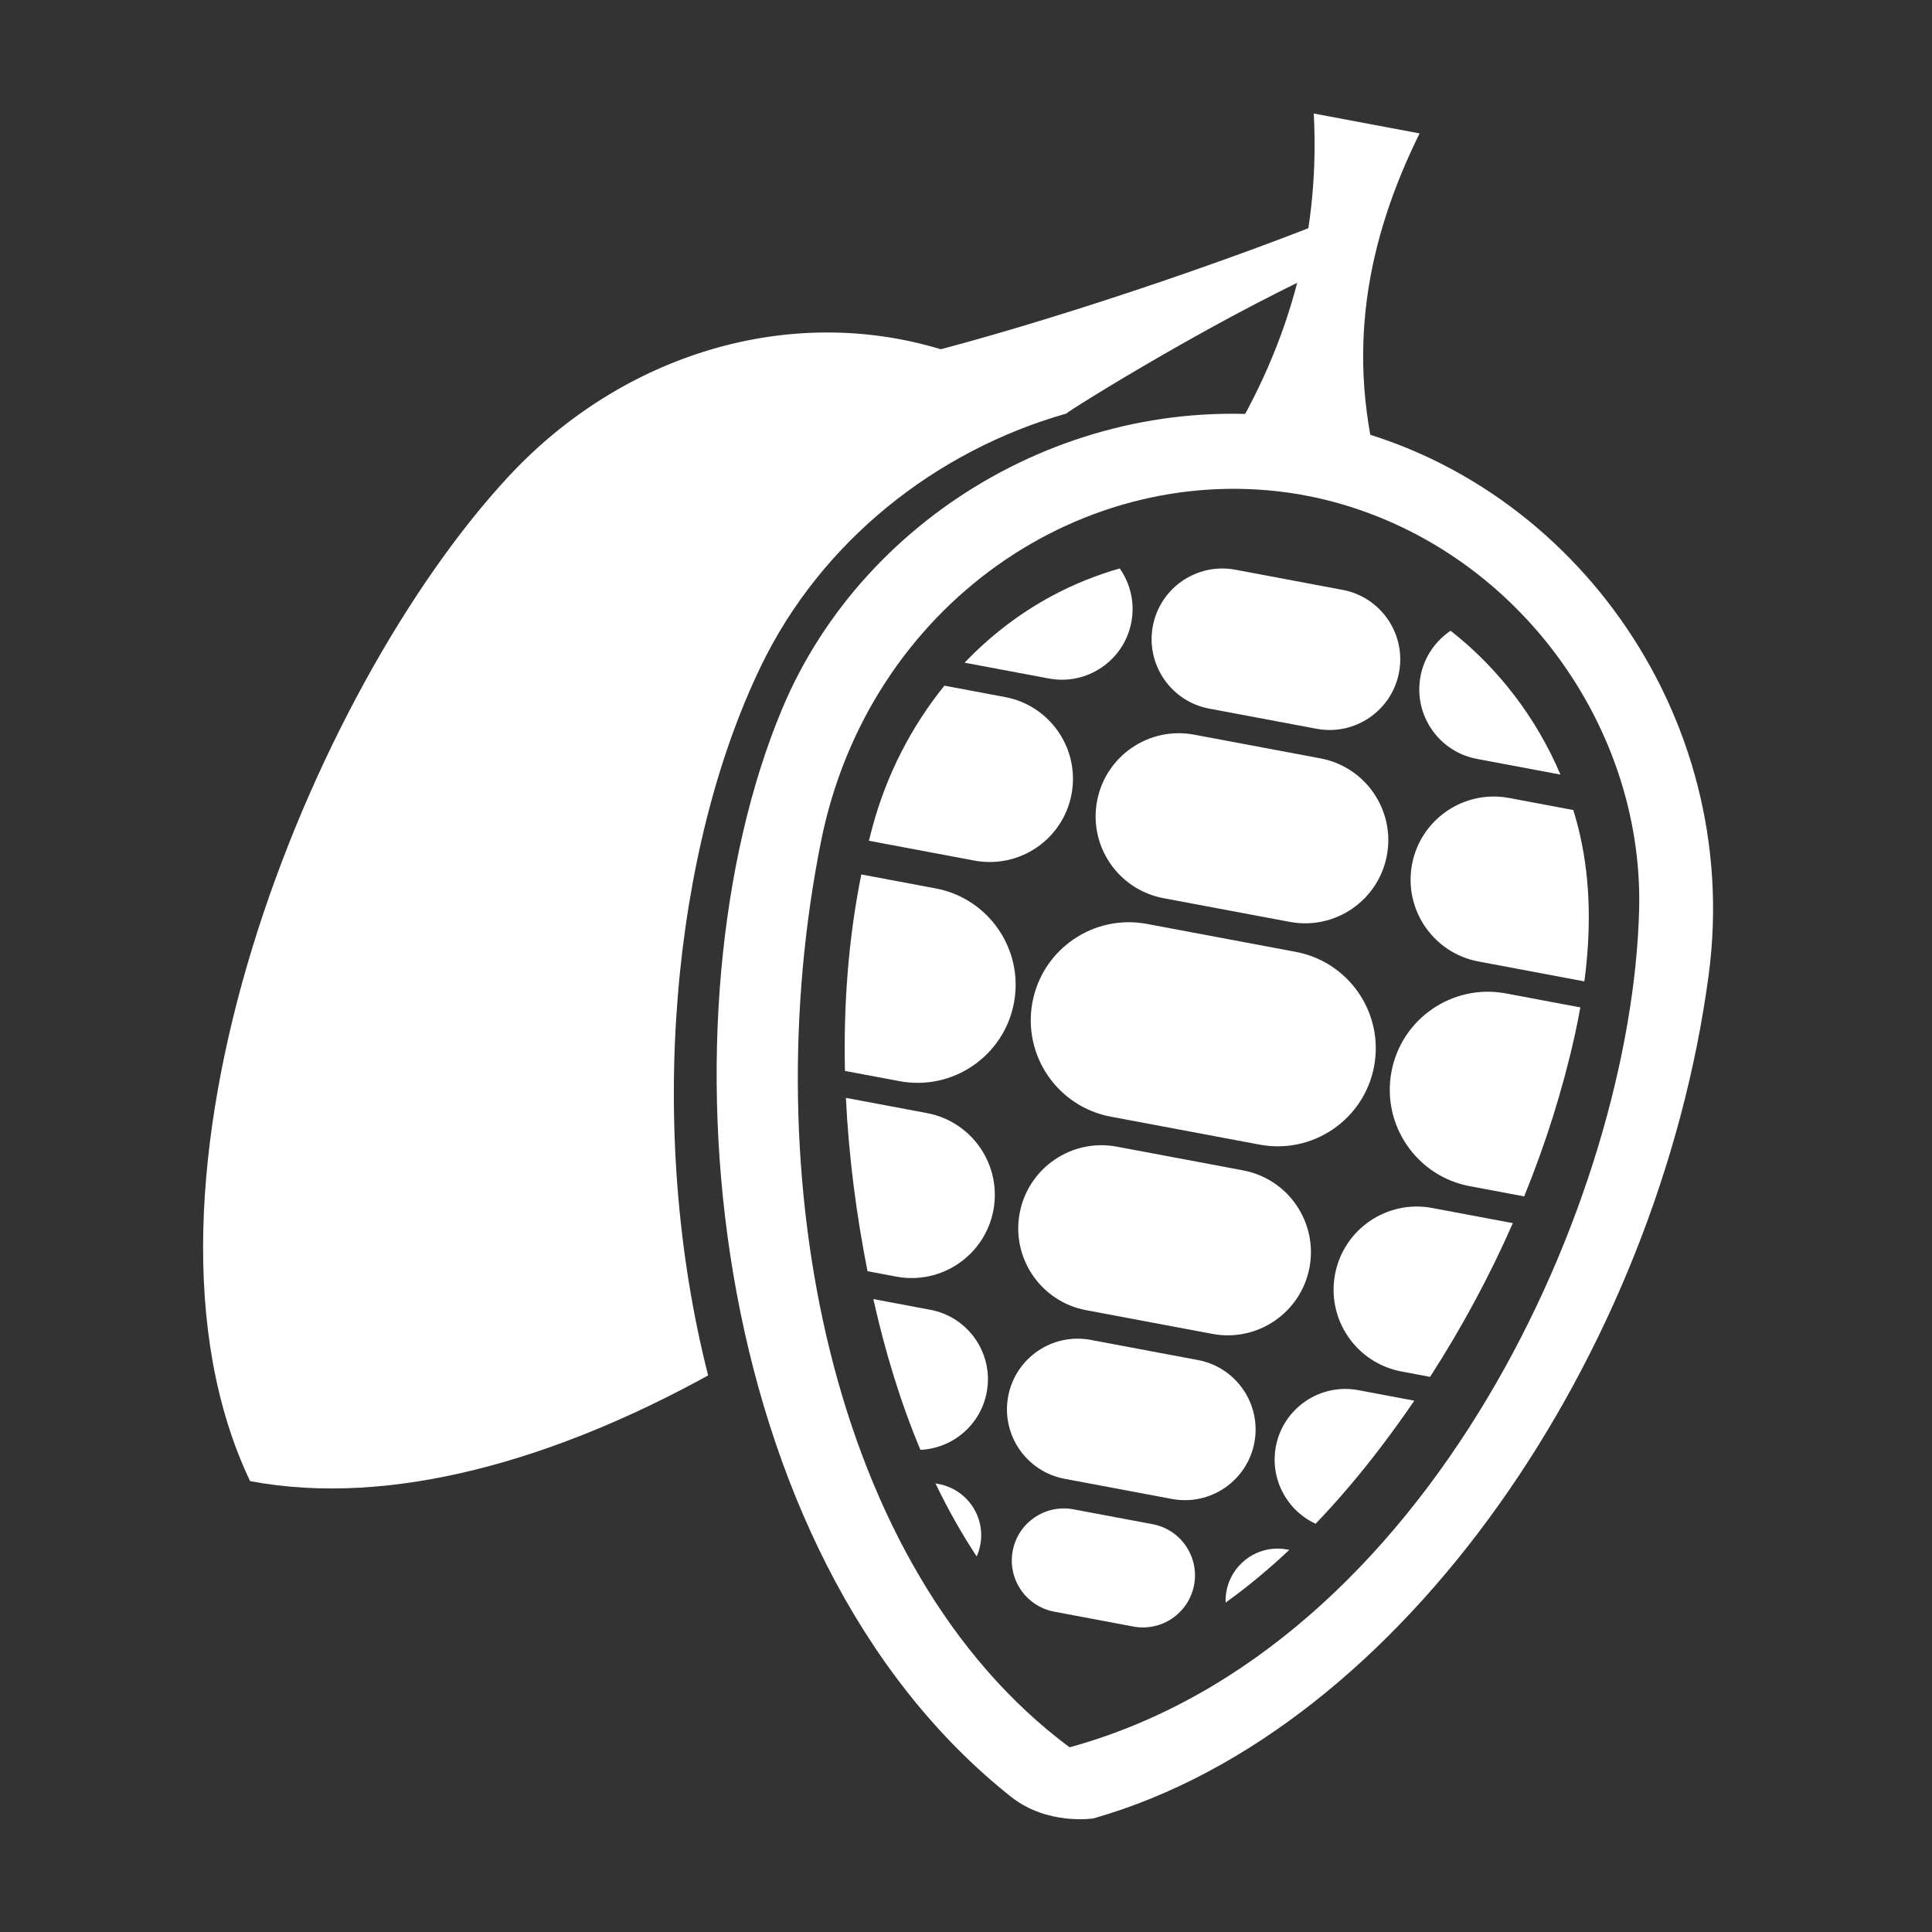
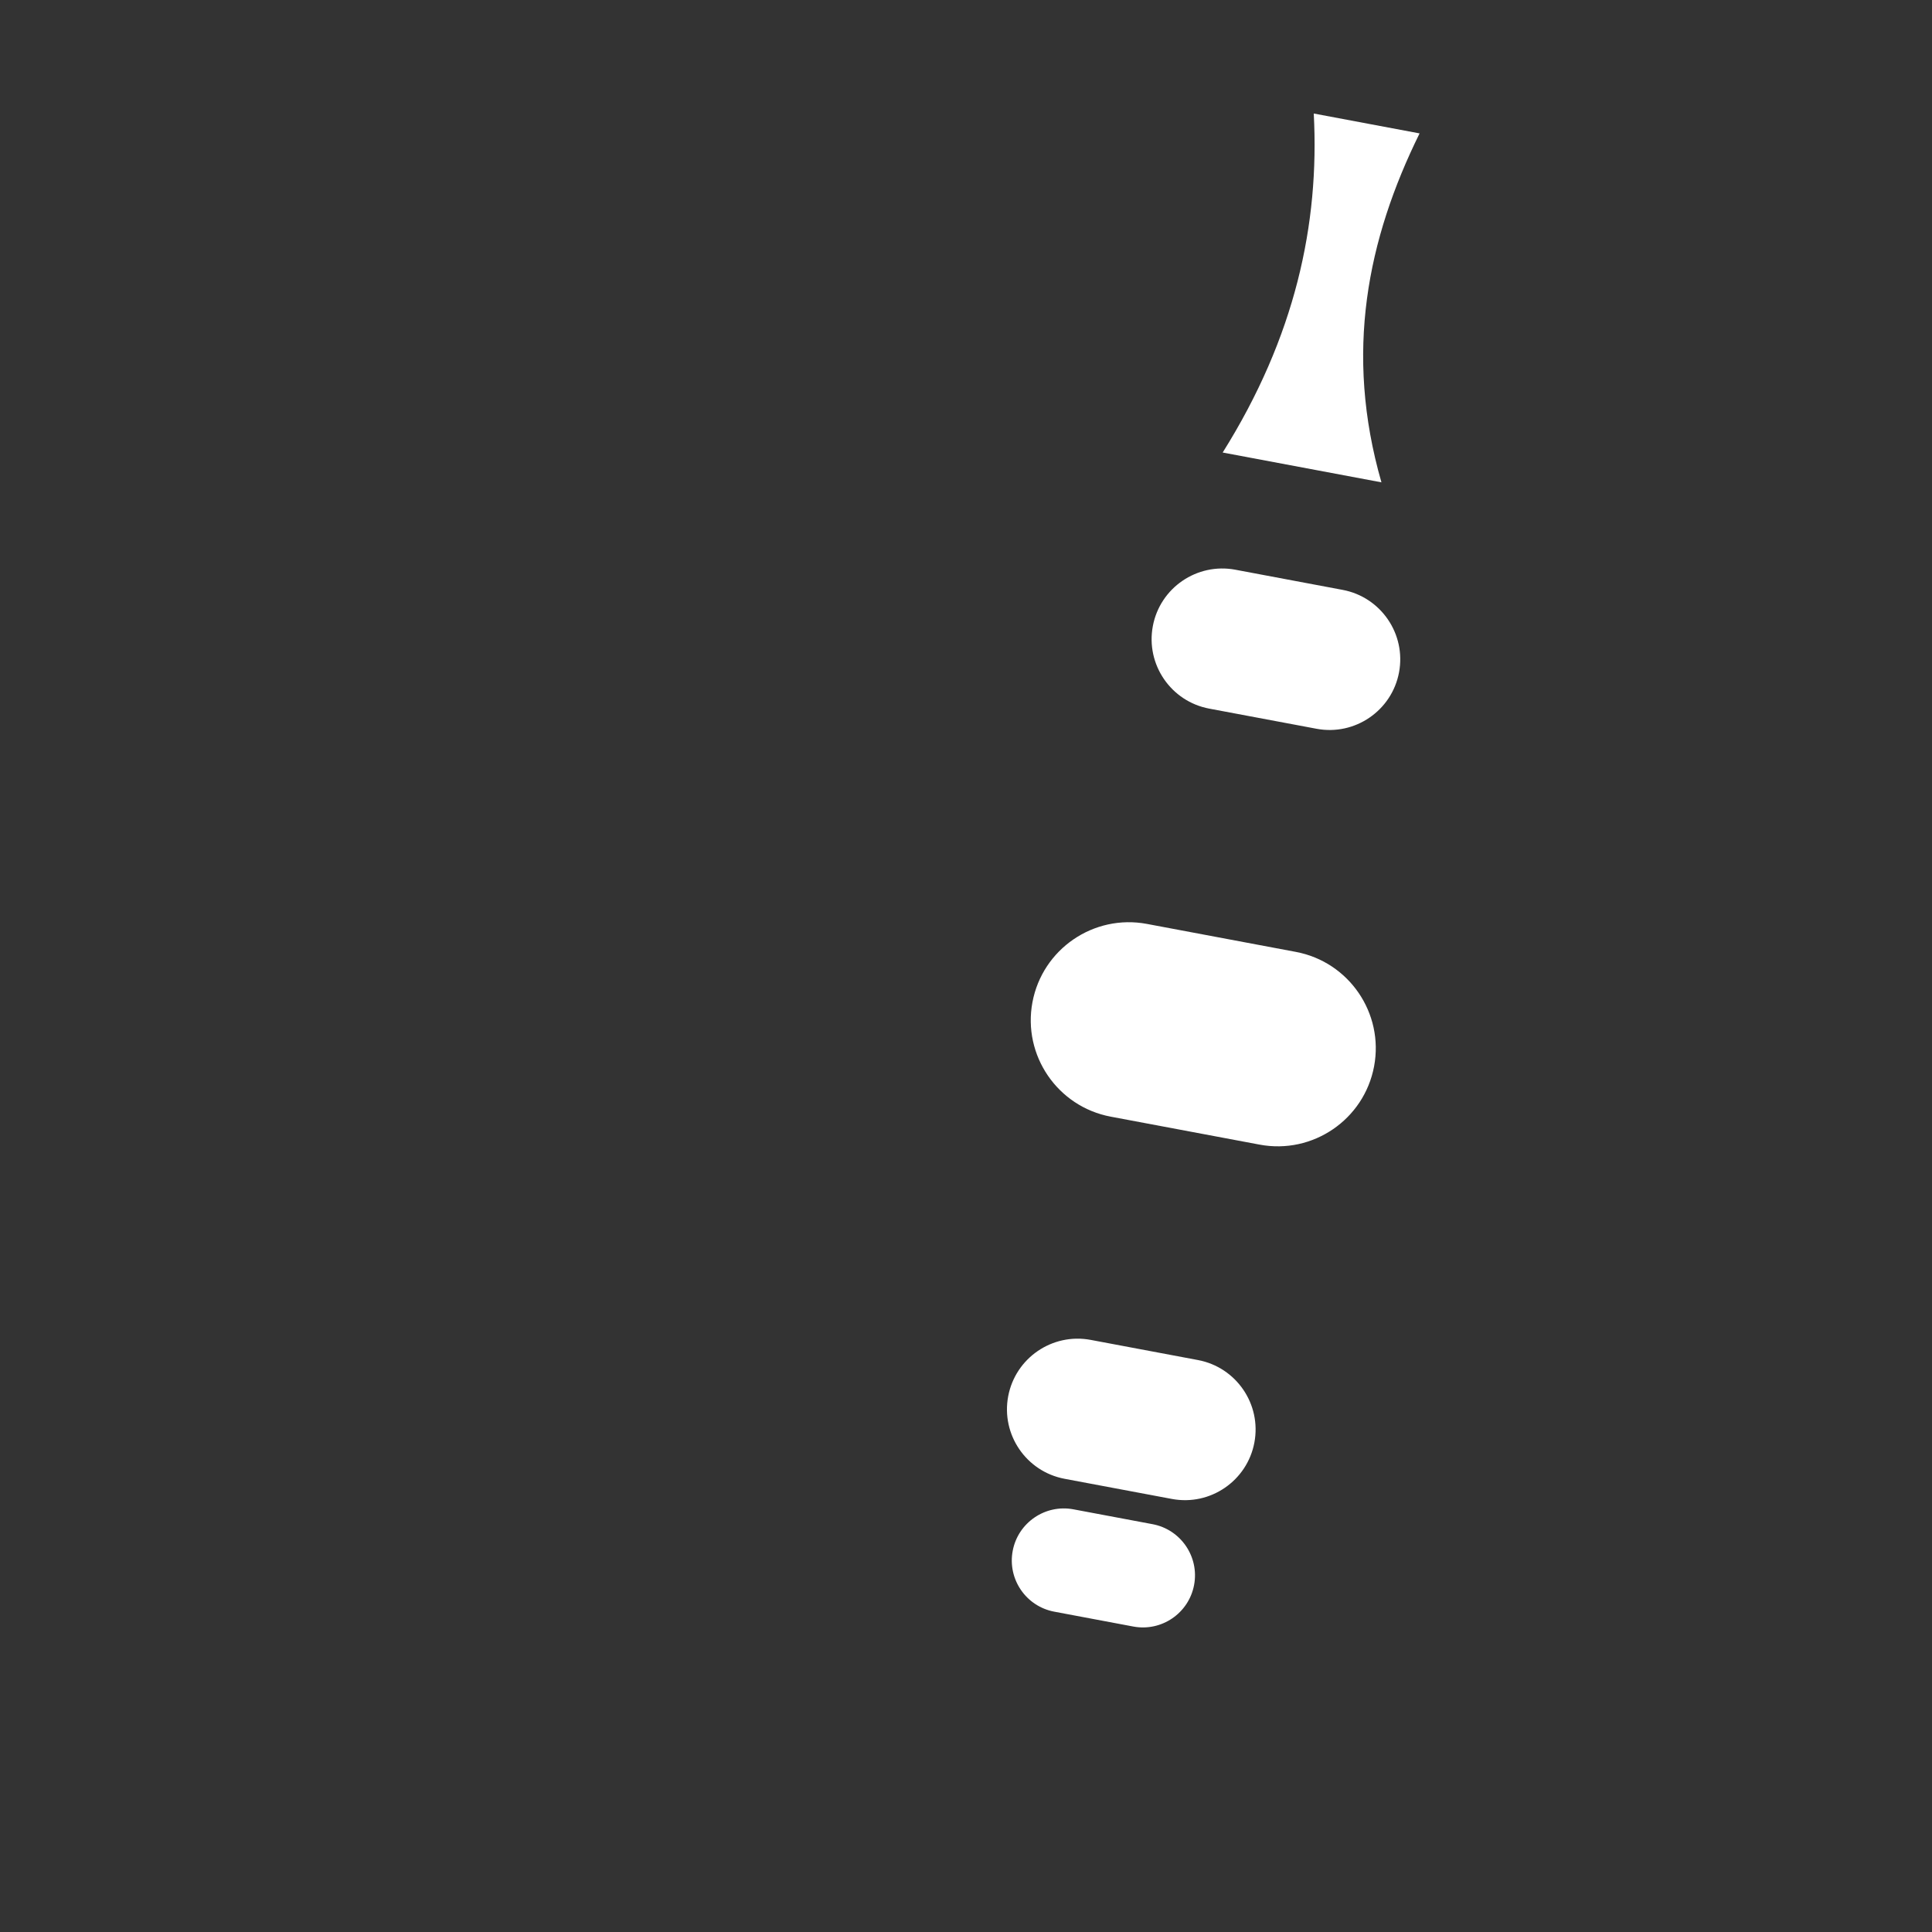
<svg xmlns="http://www.w3.org/2000/svg" width="100%" height="100%" viewBox="0 0 101 101" version="1.1" xml:space="preserve" style="fill-rule:evenodd;clip-rule:evenodd;stroke-linejoin:round;stroke-miterlimit:2;">
  <rect x="0" y="0" width="101" height="101" fill="#333333" stroke="none" />
  <rect id="choco" x="0.086" y="0.52" width="100" height="100" style="fill:none;" />
  <g>
    <g>
-       <path d="M69.244,22.108c12.672,2.608 21.913,15.156 20.079,28.876c-2.629,19.67 -15.894,39.451 -32.163,44.078c0,0 -2.401,0.38 -4.308,-1.132c-16.151,-12.811 -18.572,-41.089 -11.962,-56.874c4.329,-10.34 15.779,-16.957 27.409,-15.12c0.316,0.054 0.631,0.111 0.945,0.172Zm-1.308,3.737c-11.263,-1.914 -22.545,5.77 -25.02,18.162c-3.476,17.409 0.459,38.019 12.999,47.338c18.866,-5.178 29.406,-28.817 29.775,-43.808c0.242,-9.895 -6.838,-19.333 -16.944,-21.535c-0.269,-0.056 -0.539,-0.108 -0.81,-0.157Z" style="fill:#fff;" />
      <g>
        <path d="M73.138,35.15c0.376,-2.004 -0.945,-3.937 -2.949,-4.313l-5.609,-1.054c-2.004,-0.376 -3.937,0.945 -4.313,2.949c-0.376,2.004 0.945,3.937 2.949,4.313l5.609,1.053c2.004,0.377 3.937,-0.945 4.313,-2.948Z" style="fill:#fff;" />
        <path d="M65.576,75.412c0.376,-2.004 -0.945,-3.936 -2.949,-4.312l-5.609,-1.054c-2.004,-0.376 -3.936,0.945 -4.313,2.949c-0.376,2.004 0.945,3.936 2.949,4.313l5.609,1.053c2.004,0.377 3.937,-0.945 4.313,-2.949Z" style="fill:#fff;" />
        <path d="M62.424,82.858c0.278,-1.477 -0.696,-2.901 -2.172,-3.178l-4.133,-0.776c-1.477,-0.278 -2.901,0.696 -3.178,2.173c-0.277,1.476 0.696,2.9 2.173,3.177l4.133,0.777c1.476,0.277 2.9,-0.697 3.177,-2.173Z" style="fill:#fff;" />
-         <path d="M72.502,44.722c0.443,-2.358 -1.112,-4.633 -3.471,-5.076l-6.603,-1.24c-2.359,-0.443 -4.634,1.112 -5.077,3.471c-0.443,2.359 1.113,4.634 3.472,5.077l6.602,1.24c2.359,0.443 4.634,-1.113 5.077,-3.472Z" style="fill:#fff;" />
-         <path d="M68.457,66.261c0.443,-2.359 -1.113,-4.633 -3.471,-5.077l-6.603,-1.24c-2.359,-0.443 -4.634,1.113 -5.077,3.472c-0.443,2.358 1.113,4.633 3.471,5.076l6.603,1.24c2.359,0.443 4.634,-1.112 5.077,-3.471Z" style="fill:#fff;" />
        <path d="M71.834,55.746c0.522,-2.78 -1.311,-5.462 -4.092,-5.984l-7.783,-1.462c-2.781,-0.522 -5.462,1.311 -5.985,4.092c-0.522,2.78 1.312,5.462 4.092,5.984l7.784,1.462c2.78,0.522 5.462,-1.311 5.984,-4.092Z" style="fill:#fff;" />
      </g>
-       <path d="M48.904,77.549l0.17,0.032c1.477,0.277 2.451,1.701 2.173,3.178c-0.04,0.214 -0.104,0.417 -0.189,0.608c-0.804,-1.22 -1.519,-2.498 -2.154,-3.818Zm18.498,3.474c-1.056,0.994 -2.166,1.922 -3.329,2.756c-0.008,-0.198 0.007,-0.4 0.045,-0.603c0.034,-0.179 0.084,-0.35 0.149,-0.513c0.474,-1.181 1.731,-1.904 3.029,-1.66l0.106,0.02Zm-21.746,-13.111l2.978,0.56c2.004,0.376 3.325,2.308 2.949,4.312c-0.323,1.719 -1.791,2.936 -3.467,3.01c-1.06,-2.53 -1.858,-5.188 -2.46,-7.882Zm28.28,5.312c-0.567,0.831 -1.155,1.647 -1.763,2.446c-1.05,1.379 -2.182,2.723 -3.396,3.988c-1.499,-0.693 -2.397,-2.338 -2.079,-4.035c0.377,-2.004 2.309,-3.325 4.313,-2.949l2.925,0.55Zm5.152,-9.282c-1.22,2.778 -2.673,5.473 -4.327,8.037l-1.498,-0.282c-2.359,-0.443 -3.915,-2.717 -3.472,-5.076c0.443,-2.359 2.718,-3.914 5.077,-3.471l4.22,0.792Zm-34.866,-6.548l4.239,0.796c2.359,0.443 3.914,2.718 3.471,5.077c-0.443,2.358 -2.718,3.914 -5.077,3.471l-1.504,-0.283c-0.585,-2.966 -0.983,-6.008 -1.129,-9.061Zm0.805,-11.68l3.888,0.73c2.781,0.522 4.614,3.204 4.092,5.984c-0.522,2.781 -3.204,4.614 -5.984,4.092l-2.851,-0.535c-0.078,-3.454 0.177,-6.909 0.855,-10.271Zm37.589,6.95c-0.089,0.502 -0.19,1.001 -0.3,1.498c-0.631,2.833 -1.52,5.643 -2.636,8.382l-2.846,-0.534c-2.781,-0.522 -4.614,-3.204 -4.092,-5.984c0.522,-2.781 3.203,-4.614 5.984,-4.092l3.89,0.73Zm-0.366,-10.317c0.129,0.422 0.244,0.849 0.342,1.281c0.574,2.506 0.575,5.108 0.235,7.676l-5.539,-1.04c-2.359,-0.443 -3.914,-2.718 -3.471,-5.077c0.443,-2.358 2.718,-3.914 5.076,-3.471l3.357,0.631Zm-32.879,-6.502l3.175,0.596c2.358,0.443 3.914,2.717 3.471,5.076c-0.443,2.359 -2.718,3.914 -5.077,3.472l-5.517,-1.037c0.062,-0.246 0.126,-0.491 0.192,-0.736c0.729,-2.701 2.02,-5.226 3.756,-7.371Zm26.463,-2.871c2.512,1.964 4.496,4.584 5.741,7.519l-4.366,-0.82c-2.004,-0.376 -3.325,-2.309 -2.949,-4.313c0.191,-1.014 0.78,-1.853 1.574,-2.386Zm-17.298,-3.258c0.553,0.787 0.8,1.787 0.609,2.806c-0.377,2.003 -2.309,3.325 -4.313,2.948l-4.404,-0.827c1.345,-1.407 2.901,-2.606 4.627,-3.524c1.107,-0.59 2.276,-1.057 3.481,-1.403Z" style="fill:#fff;" />
    </g>
    <path d="M63.919,23.657l8.299,1.558c-1.95,-6.778 -0.733,-12.711 1.994,-18.241l-5.532,-1.039c0.306,5.796 -0.977,11.686 -4.761,17.722Z" style="fill:#fff;" />
-     <path d="M49.181,18.258c6.99,-1.849 16.608,-5.158 22.222,-7.546l-0.672,2.733c-6.475,2.755 -15.039,8.13 -14.982,8.173c-6.879,1.957 -12.817,6.717 -15.942,13.152c-4.651,9.576 -6.082,24.173 -2.788,37.134c-7.943,4.371 -16.524,6.924 -23.945,5.525c-7.348,-15.441 3.149,-41.411 13.561,-52.572c5.909,-6.334 14.598,-9.009 22.546,-6.599Z" style="fill:#fff;" />
  </g>
</svg>